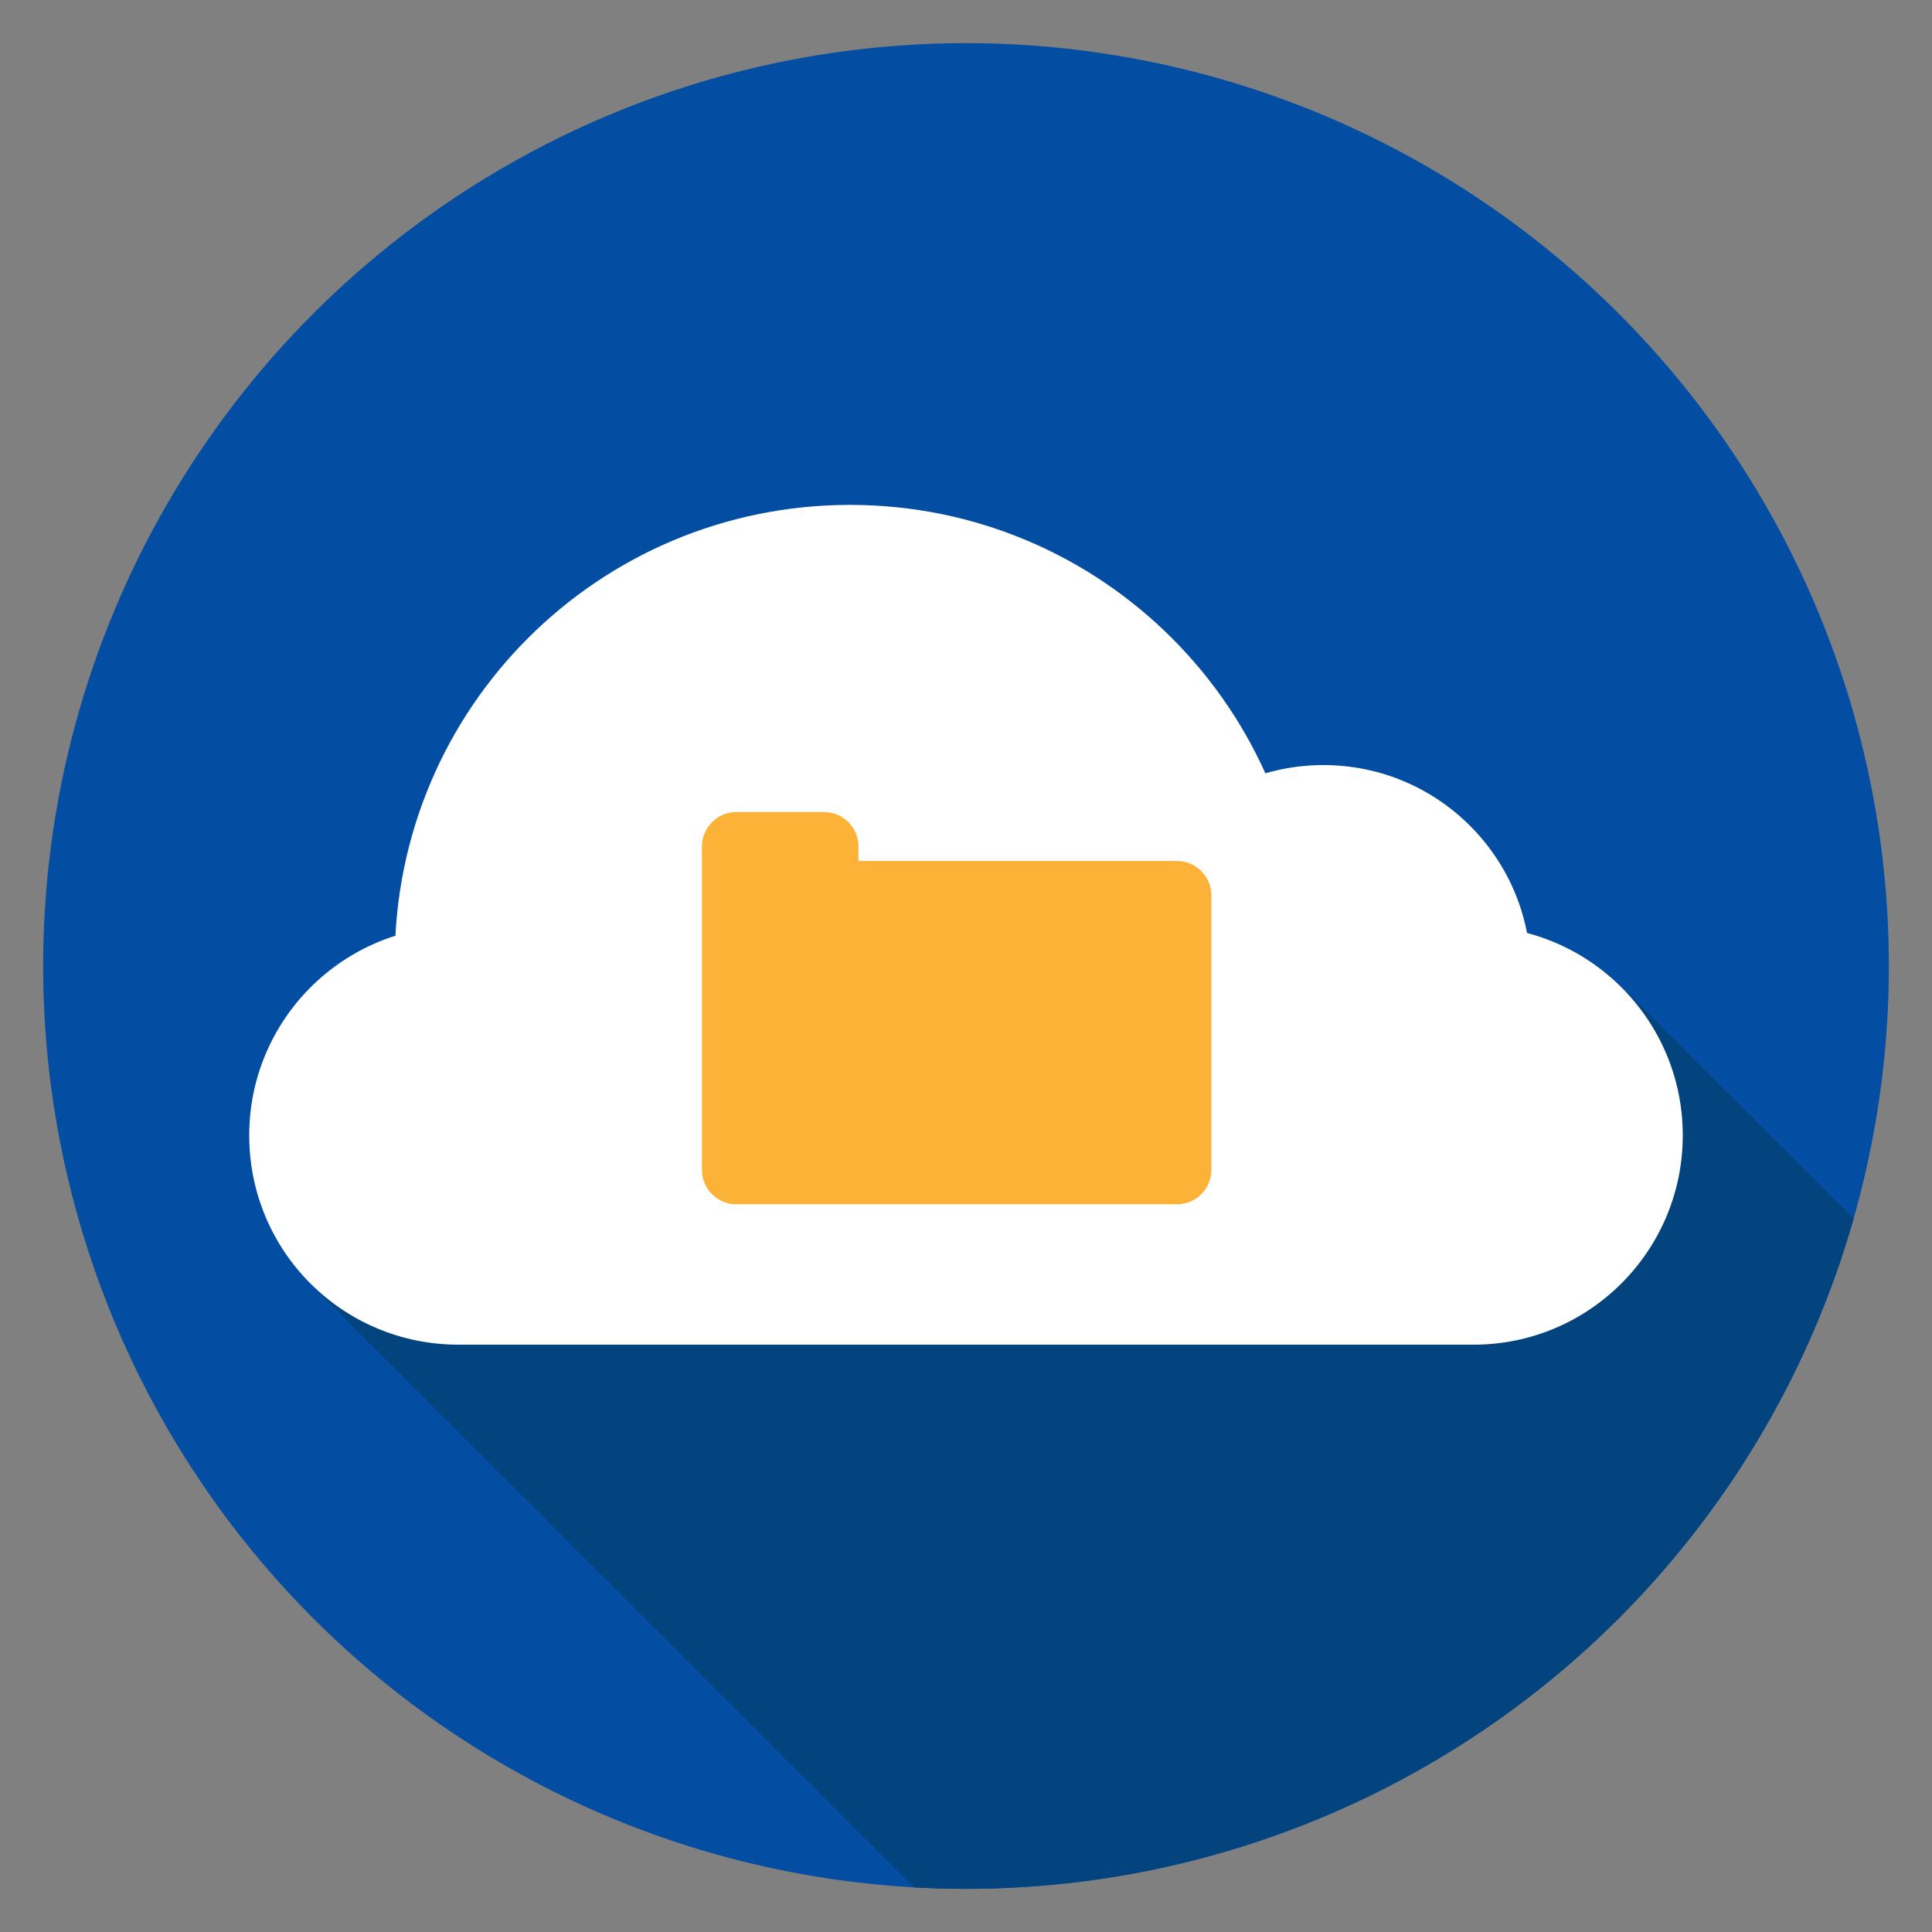
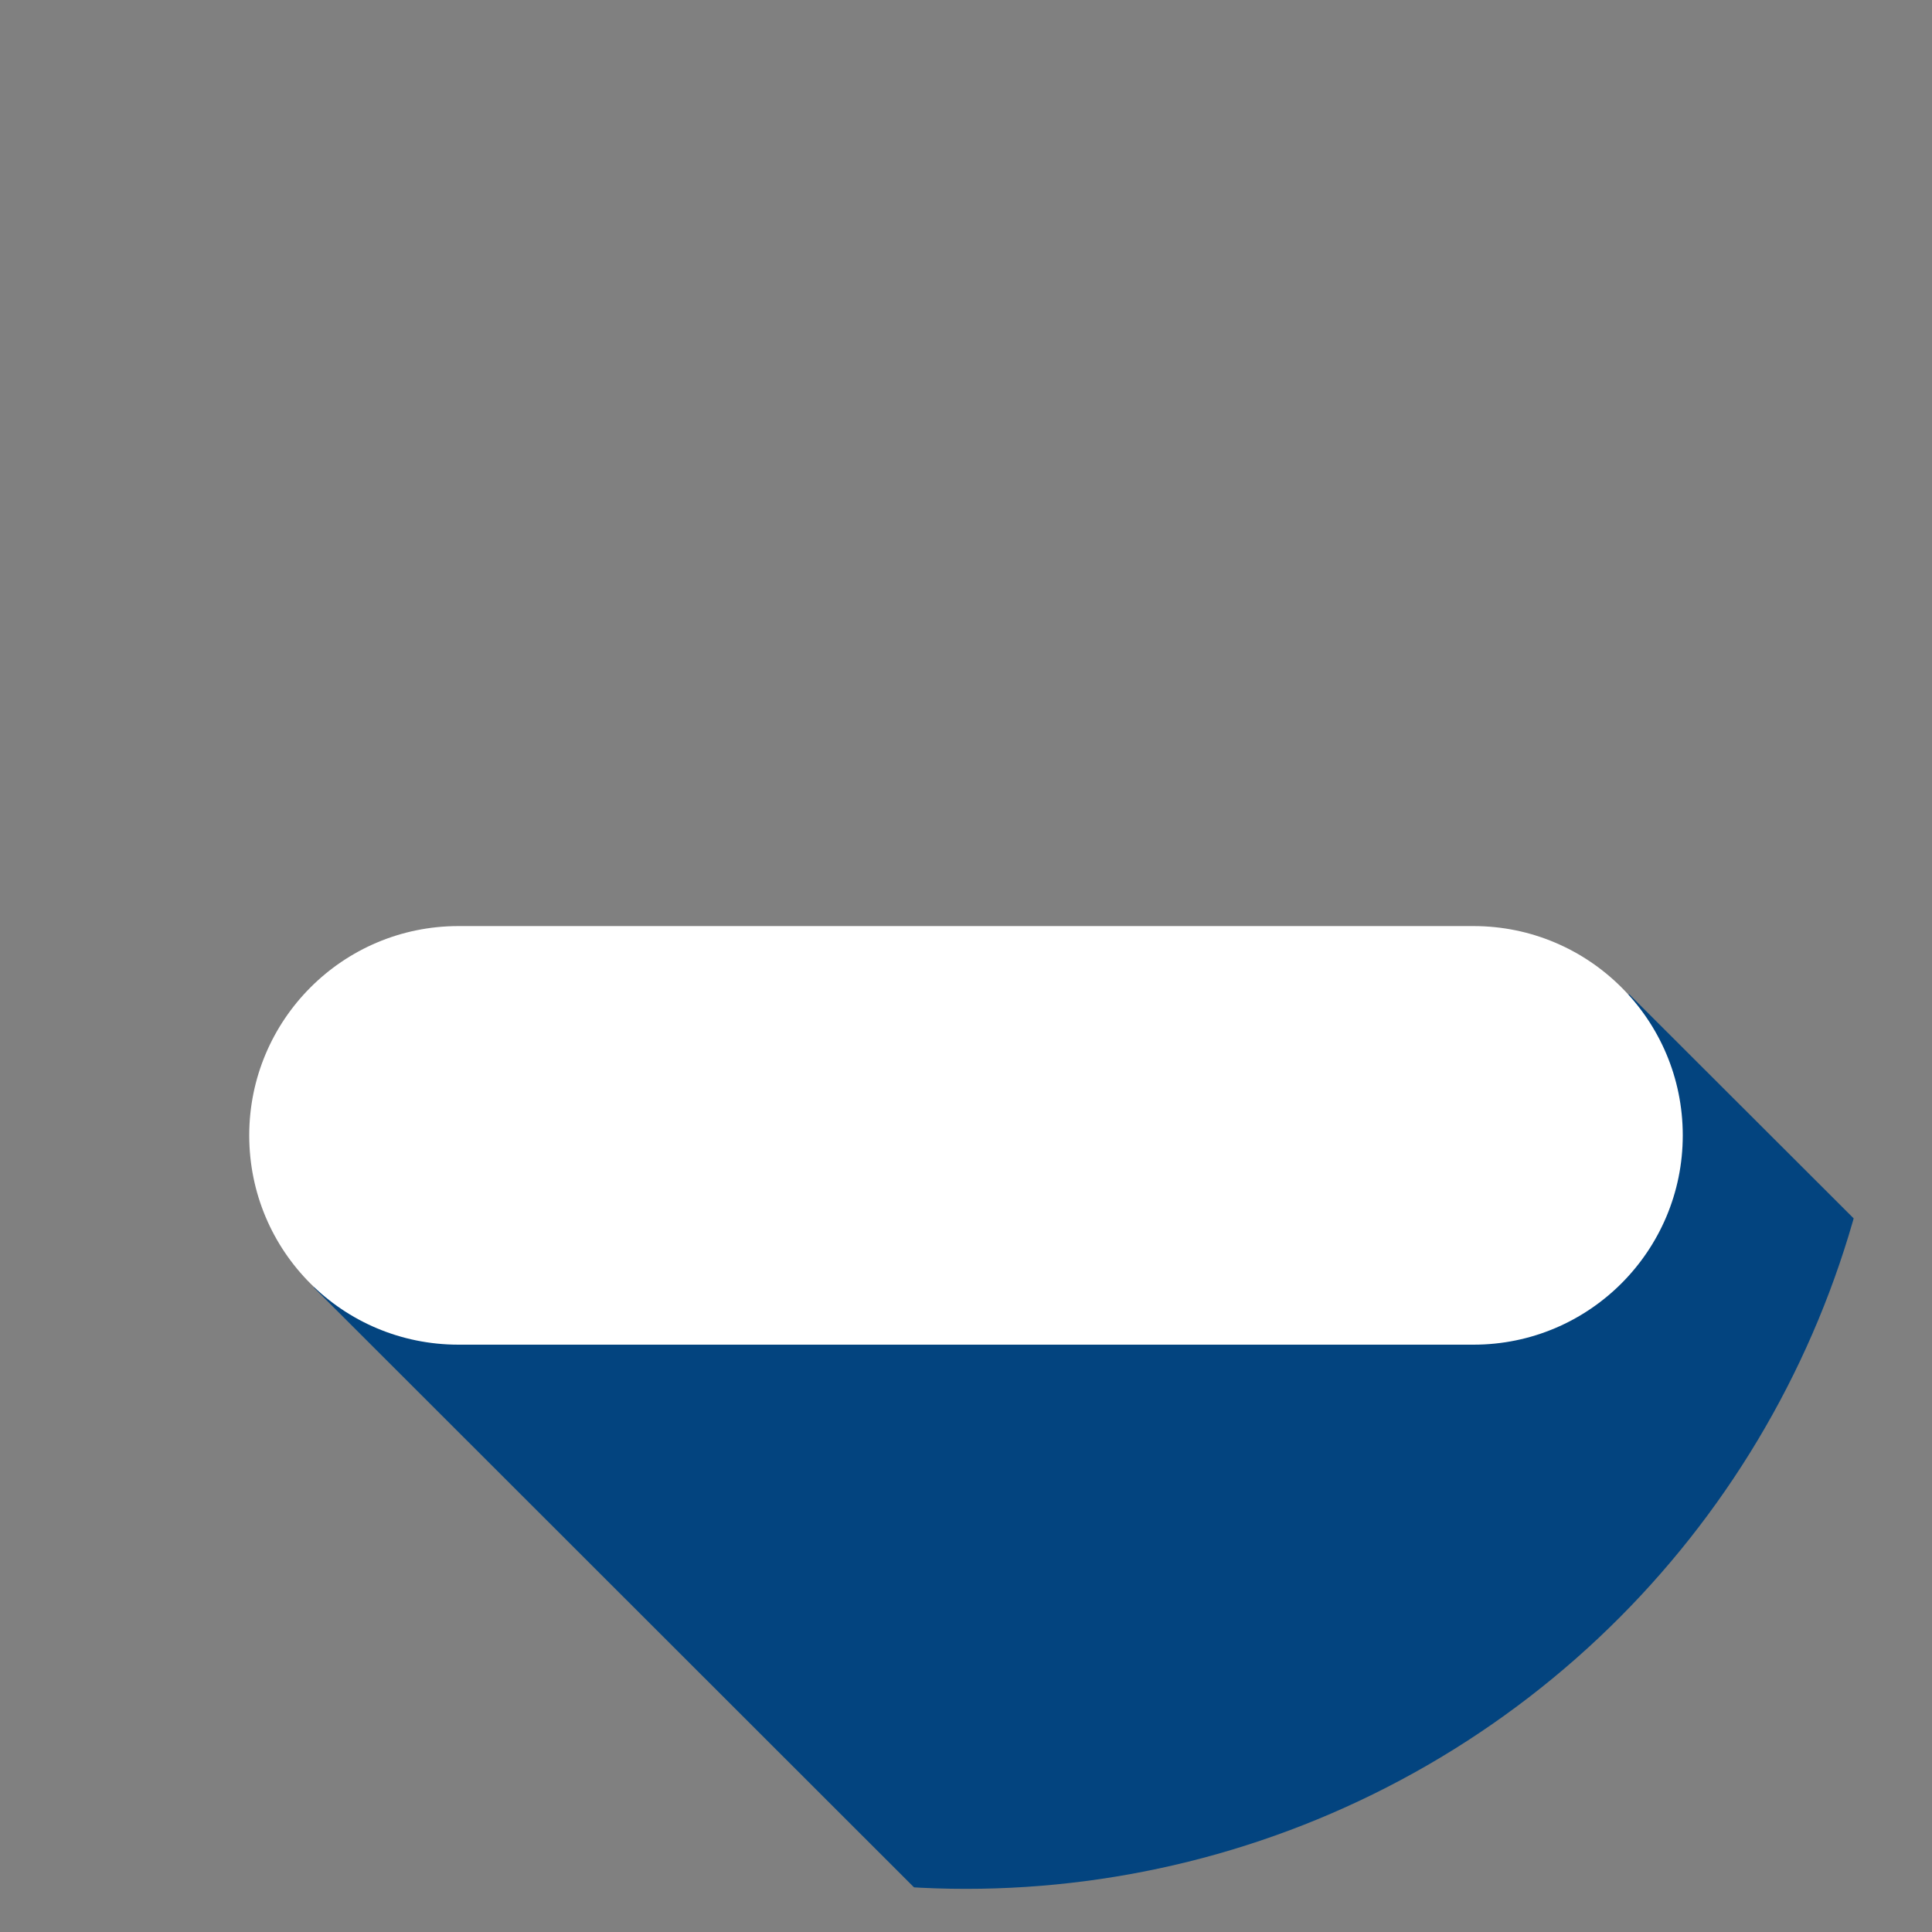
<svg xmlns="http://www.w3.org/2000/svg" xmlns:xlink="http://www.w3.org/1999/xlink" version="1.1" id="Layer_1" x="0px" y="0px" viewBox="0 0 300 300" style="enable-background:new 0 0 300 300;" xml:space="preserve">
  <rect x="0" y="0" width="300" height="300" fill="#808080" stroke="none" />
  <style type="text/css">
	.st0{fill:#034EA2;}
	.st1{clip-path:url(#SVGID_2_);fill:#03447F;}
	.st2{fill:#FFFFFF;}
	.st3{fill:#FBB236;}
</style>
-   <circle class="st0" cx="150" cy="150" r="143.3" />
  <g>
    <g>
      <defs>
        <circle id="SVGID_1_" cx="150" cy="150" r="143.3" />
      </defs>
      <clipPath id="SVGID_2_">
        <use xlink:href="#SVGID_1_" style="overflow:visible;" />
      </clipPath>
      <polygon class="st1" points="326.2,227.5 201.3,352.4 48.7,199.9 61.2,188.8 197.7,155.7 253,154.4   " />
    </g>
  </g>
  <g>
    <path class="st2" d="M71.2,208.8h157.6c18,0,32.5-14.6,32.5-32.5v0c0-18-14.6-32.5-32.5-32.5H71.2c-18,0-32.5,14.6-32.5,32.5v0   C38.7,194.3,53.2,208.8,71.2,208.8z" />
-     <path class="st2" d="M202.7,149.1c0-39-31.6-70.7-70.7-70.7s-70.7,31.6-70.7,70.7" />
-     <circle class="st2" cx="205.5" cy="151" r="32.2" />
  </g>
-   <path class="st3" d="M114.3,187h68.5c2.9,0,5.3-2.4,5.3-5.3V139c0-2.9-2.4-5.3-5.3-5.3h-49.5v-2.3c0-2.9-2.4-5.3-5.3-5.3h-13.7  c-2.9,0-5.3,2.4-5.3,5.3v50.3C109,184.6,111.4,187,114.3,187z" />
</svg>